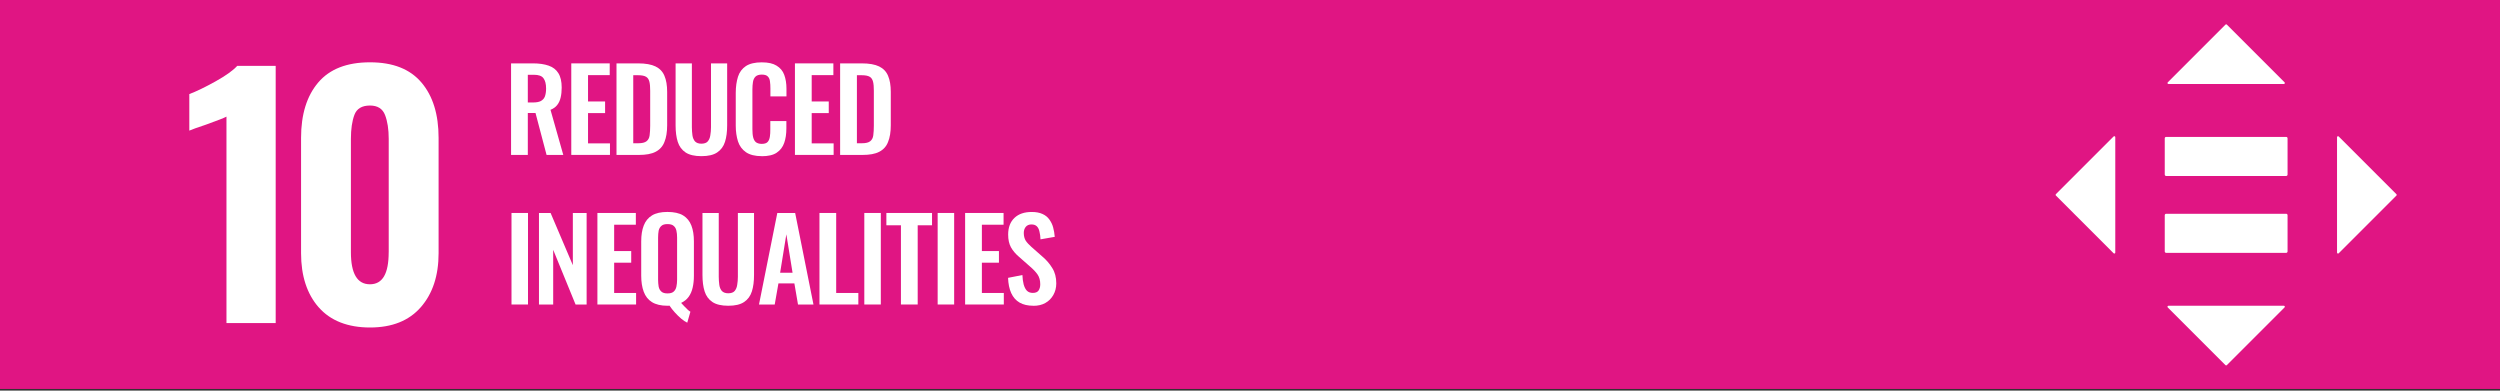
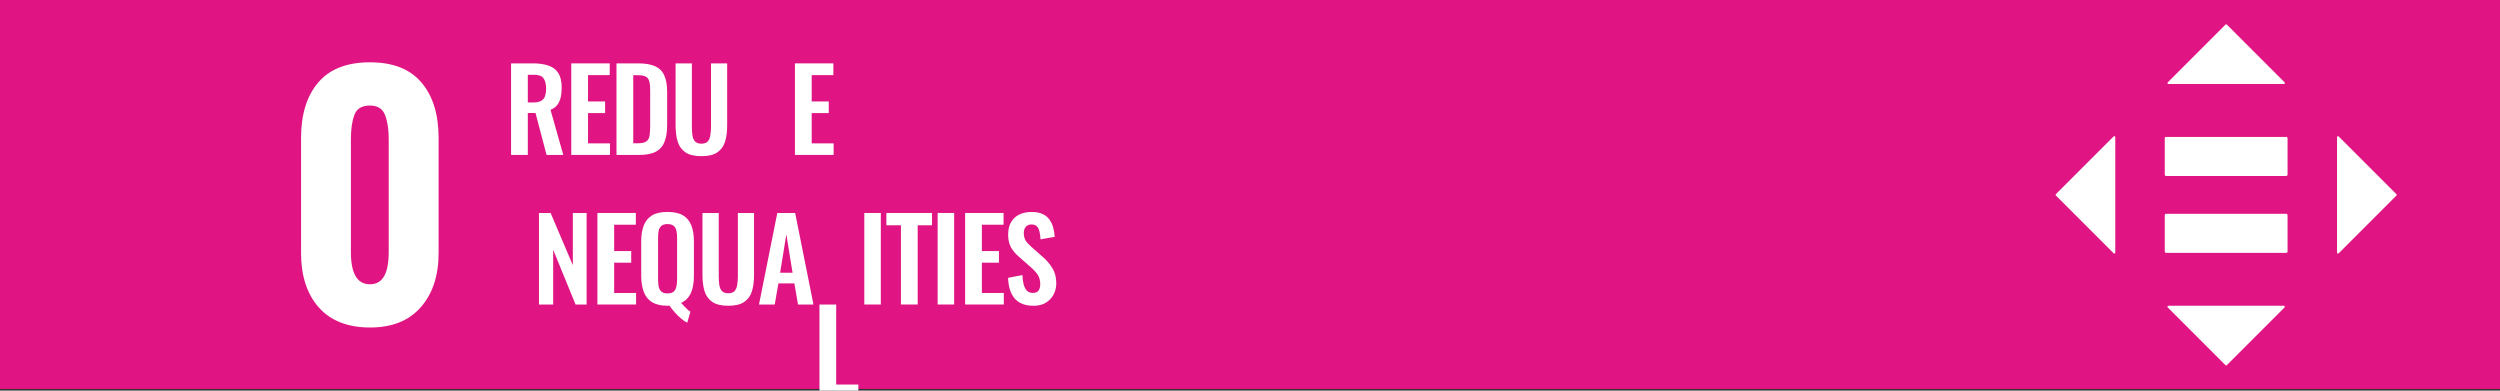
<svg xmlns="http://www.w3.org/2000/svg" id="Layer_1" data-name="Layer 1" viewBox="0 0 800 125">
  <rect x="0" y="0" width="800" height="125" fill="#333333" stroke="none" />
  <defs>
    <style>
      .cls-1, .cls-2 {
        fill: #fff;
      }

      .cls-2 {
        fill-rule: evenodd;
      }

      .cls-3 {
        fill: none;
      }

      .cls-4 {
        fill: #e01583;
      }
    </style>
  </defs>
  <rect class="cls-3" width="800" height="125" />
  <rect class="cls-4" y="-.53" width="800" height="125" />
-   <path class="cls-1" d="M72.46,37.33c-.75.4-2.91,1.25-6.5,2.54-2.85.95-4.64,1.59-5.38,1.93v-11.69c2.3-.88,5.09-2.23,8.38-4.06,3.28-1.83,5.61-3.49,6.96-4.98h12.3v82.32h-15.75V37.33Z" />
  <path class="cls-1" d="M101.98,98.35c-3.76-4.3-5.64-10.08-5.64-17.33v-36.89c0-7.52,1.83-13.43,5.49-17.73,3.66-4.31,9.18-6.46,16.56-6.46s12.8,2.15,16.47,6.46c3.66,4.3,5.49,10.21,5.49,17.73v36.89c0,7.18-1.9,12.94-5.69,17.28-3.79,4.34-9.21,6.5-16.26,6.5s-12.65-2.15-16.41-6.46M124.39,80.72v-36.28c0-3.05-.39-5.59-1.17-7.62-.78-2.03-2.39-3.05-4.83-3.05-2.58,0-4.24,1-4.98,2.99-.75,2-1.12,4.56-1.12,7.67v36.28c0,6.84,2.03,10.26,6.09,10.26s6-3.42,6-10.26" />
  <path class="cls-2" d="M731.6,68.41c.24,0,.42.21.42.47v11.56c0,.26-.19.47-.42.47h-38.46c-.23,0-.42-.21-.42-.47v-11.56c0-.26.19-.47.42-.47h38.46ZM731.6,43.81c.24,0,.42.21.42.47v11.56c0,.26-.19.47-.42.47h-38.46c-.23,0-.42-.21-.42-.47v-11.56c0-.26.19-.47.42-.47h38.46ZM731.06,26.34c.2.2.06.54-.23.54h-36.92c-.28,0-.43-.34-.22-.54l18.46-18.46c.12-.12.33-.12.45,0l18.46,18.46ZM748.39,81.05c-.2.2-.54.06-.54-.23v-36.92c0-.28.34-.43.54-.22l18.46,18.46c.12.12.12.33,0,.45l-18.46,18.46ZM693.68,98.38c-.2-.2-.06-.54.23-.54h36.92c.28,0,.43.34.22.54l-18.46,18.46c-.12.12-.32.12-.45,0l-18.46-18.46ZM676.35,43.67c.2-.2.54-.06.54.23v36.92c0,.28-.34.43-.54.22l-18.46-18.46c-.12-.12-.12-.32,0-.45l18.46-18.46Z" />
  <g>
    <path class="cls-1" d="M163.54,49.57v-29.29h7.02c1.99,0,3.65.25,4.99.72,1.37.47,2.42,1.27,3.11,2.39.72,1.12,1.08,2.68,1.08,4.63,0,1.19-.11,2.24-.33,3.18-.22.94-.58,1.74-1.12,2.42-.51.65-1.23,1.16-2.13,1.52l4.09,14.43h-5.35l-3.54-13.42h-2.46v13.42h-5.35ZM168.89,32.79h1.66c1.05,0,1.84-.14,2.46-.43.61-.33,1.08-.8,1.34-1.45.25-.69.4-1.52.4-2.57,0-1.48-.29-2.57-.83-3.29-.54-.76-1.55-1.12-3.07-1.12h-1.95v8.86Z" />
    <path class="cls-1" d="M182.81,49.57v-29.29h12.3v3.76h-6.94v8.43h5.46v3.72h-5.46v9.69h7.02v3.69h-12.37Z" />
    <path class="cls-1" d="M197.28,49.57v-29.29h6.91c2.39,0,4.23.33,5.57.98s2.31,1.66,2.86,3c.58,1.34.87,3.07.87,5.14v10.7c0,2.13-.29,3.91-.87,5.32-.54,1.41-1.48,2.46-2.82,3.15-1.3.69-3.11,1.01-5.39,1.01h-7.12ZM202.63,45.84h1.63c1.23,0,2.1-.22,2.64-.65.54-.43.87-1.05.98-1.88.11-.83.18-1.88.18-3.07v-11.21c0-1.19-.07-2.13-.25-2.86-.18-.72-.51-1.27-1.05-1.59-.54-.33-1.37-.51-2.57-.51h-1.55v21.77Z" />
    <path class="cls-1" d="M224.44,49.97c-2.17,0-3.87-.4-5.06-1.19-1.19-.8-2.03-1.92-2.5-3.4-.47-1.48-.69-3.22-.69-5.28v-19.82h5.21v20.43c0,.9.07,1.77.18,2.6.11.8.4,1.45.83,1.95.47.47,1.12.72,2.03.72s1.63-.25,2.03-.72c.43-.51.72-1.16.83-1.95.14-.83.22-1.7.22-2.6v-20.43h5.17v19.82c0,2.06-.22,3.8-.69,5.28-.47,1.48-1.3,2.6-2.5,3.4-1.19.8-2.86,1.19-5.06,1.19Z" />
-     <path class="cls-1" d="M243.75,49.97c-2.13,0-3.83-.43-5.06-1.27-1.19-.83-2.06-1.99-2.53-3.44-.47-1.48-.72-3.15-.72-5.06v-10.45c0-1.99.25-3.72.72-5.21.47-1.48,1.34-2.6,2.53-3.4,1.23-.8,2.93-1.19,5.06-1.19s3.62.36,4.74,1.05c1.16.69,1.99,1.66,2.46,2.93.47,1.27.72,2.75.72,4.45v2.46h-5.14v-2.53c0-.83-.04-1.55-.14-2.24-.07-.69-.29-1.19-.69-1.59-.36-.4-1.01-.61-1.92-.61s-1.59.22-2.03.65c-.4.4-.69.98-.8,1.7-.11.69-.18,1.48-.18,2.39v12.73c0,1.05.07,1.95.25,2.64.18.69.47,1.19.9,1.55.47.33,1.08.51,1.84.51.9,0,1.52-.22,1.88-.61.4-.43.61-1.01.72-1.7s.14-1.48.14-2.35v-2.64h5.14v2.35c0,1.74-.22,3.29-.69,4.63-.47,1.34-1.27,2.39-2.42,3.15-1.12.76-2.75,1.12-4.81,1.12Z" />
    <path class="cls-1" d="M254.38,49.57v-29.29h12.3v3.76h-6.94v8.43h5.46v3.72h-5.46v9.69h7.02v3.69h-12.37Z" />
-     <path class="cls-1" d="M268.84,49.57v-29.29h6.91c2.39,0,4.23.33,5.57.98s2.31,1.66,2.86,3c.58,1.34.87,3.07.87,5.14v10.7c0,2.13-.29,3.91-.87,5.32-.54,1.41-1.48,2.46-2.82,3.15-1.3.69-3.11,1.01-5.39,1.01h-7.12ZM274.2,45.84h1.63c1.23,0,2.1-.22,2.64-.65.54-.43.87-1.05.98-1.88.11-.83.18-1.88.18-3.07v-11.21c0-1.19-.07-2.13-.25-2.86-.18-.72-.51-1.27-1.05-1.59-.54-.33-1.37-.51-2.57-.51h-1.55v21.77Z" />
-     <rect class="cls-1" x="163.68" y="68.15" width="5.28" height="29.29" />
    <path class="cls-1" d="M172.47,97.44v-29.29h3.72l7.12,16.71v-16.71h4.41v29.29h-3.54l-7.16-17.5v17.5h-4.56Z" />
    <path class="cls-1" d="M191.17,97.44v-29.29h12.3v3.76h-6.94v8.43h5.46v3.72h-5.46v9.69h7.02v3.69h-12.37Z" />
    <path class="cls-1" d="M219.92,103.26c-.61-.29-1.27-.72-1.95-1.3-.69-.58-1.34-1.23-2.03-1.99-.65-.72-1.23-1.45-1.7-2.17-.11.04-.22.04-.33.04h-.33c-2.06,0-3.72-.4-4.95-1.16-1.23-.76-2.1-1.88-2.64-3.33s-.8-3.15-.8-5.14v-10.96c0-1.99.25-3.65.8-5.06.54-1.41,1.41-2.5,2.64-3.25,1.23-.76,2.89-1.12,4.95-1.12s3.8.36,5.03,1.12c1.23.76,2.1,1.84,2.64,3.25.54,1.41.8,3.07.8,5.06v10.99c0,1.41-.14,2.68-.4,3.8-.25,1.12-.69,2.13-1.3,2.97-.61.83-1.41,1.45-2.39,1.92.33.33.65.69.98,1.05.33.36.69.69,1.01,1.01.33.33.65.58.98.76l-1.01,3.51ZM213.59,93.89c.9,0,1.55-.18,1.99-.58s.72-.9.87-1.59c.14-.69.22-1.41.22-2.21v-13.49c0-.83-.07-1.55-.22-2.21-.14-.65-.43-1.16-.87-1.52-.43-.4-1.08-.58-1.99-.58s-1.52.18-1.95.58c-.43.36-.72.87-.87,1.52-.11.65-.18,1.37-.18,2.21v13.49c0,.8.07,1.52.18,2.21.14.69.43,1.19.87,1.59s1.08.58,1.95.58Z" />
    <path class="cls-1" d="M233.04,97.84c-2.17,0-3.87-.4-5.06-1.19-1.19-.8-2.03-1.92-2.5-3.4-.47-1.48-.69-3.22-.69-5.28v-19.82h5.21v20.43c0,.9.07,1.77.18,2.6.11.8.4,1.45.83,1.95.47.47,1.12.72,2.03.72s1.63-.25,2.03-.72c.43-.51.72-1.16.83-1.95.14-.83.22-1.7.22-2.6v-20.43h5.17v19.82c0,2.06-.22,3.8-.69,5.28-.47,1.48-1.3,2.6-2.5,3.4-1.19.8-2.86,1.19-5.06,1.19Z" />
    <path class="cls-1" d="M242.88,97.44l5.86-29.29h5.71l5.86,29.29h-4.95l-1.16-6.76h-5.1l-1.19,6.76h-5.03ZM249.64,87.28h3.98l-1.99-12.3-1.99,12.3Z" />
-     <path class="cls-1" d="M262.23,97.44v-29.29h5.35v25.6h7.09v3.69h-12.44Z" />
+     <path class="cls-1" d="M262.23,97.44h5.35v25.6h7.09v3.69h-12.44Z" />
    <rect class="cls-1" x="276.58" y="68.15" width="5.28" height="29.29" />
    <path class="cls-1" d="M288.3,97.44v-25.35h-4.66v-3.94h14.61v3.94h-4.59v25.35h-5.35Z" />
    <rect class="cls-1" x="300.05" y="68.15" width="5.28" height="29.29" />
    <path class="cls-1" d="M308.84,97.44v-29.29h12.3v3.76h-6.94v8.43h5.46v3.72h-5.46v9.69h7.02v3.69h-12.37Z" />
    <path class="cls-1" d="M330.68,97.84c-1.77,0-3.22-.33-4.41-1.01-1.19-.69-2.06-1.7-2.68-3.04-.61-1.34-.94-2.97-1.01-4.88l4.59-.9c.04,1.12.18,2.13.4,3,.25.87.58,1.55,1.05,2.03.47.47,1.12.69,1.88.69.87,0,1.48-.25,1.84-.76.36-.54.54-1.19.54-1.99,0-1.27-.29-2.31-.87-3.15-.58-.83-1.34-1.63-2.31-2.46l-3.69-3.25c-1.05-.9-1.88-1.88-2.5-2.97-.61-1.12-.9-2.46-.9-4.09,0-2.31.69-4.09,2.03-5.35,1.34-1.27,3.18-1.88,5.53-1.88,1.37,0,2.53.22,3.44.65.9.4,1.63.98,2.17,1.74.54.76.98,1.59,1.23,2.57.25.94.43,1.95.51,3l-4.56.8c-.04-.9-.14-1.74-.33-2.46-.14-.72-.43-1.3-.83-1.7-.4-.4-.98-.61-1.74-.61s-1.41.25-1.84.8c-.4.51-.61,1.16-.61,1.92,0,.98.22,1.81.61,2.46.4.61,1.01,1.27,1.77,1.95l3.65,3.22c1.19,1.01,2.24,2.21,3.07,3.58.87,1.34,1.3,3,1.3,4.92,0,1.41-.33,2.64-.94,3.72s-1.45,1.95-2.57,2.57c-1.08.61-2.35.9-3.83.9Z" />
  </g>
</svg>